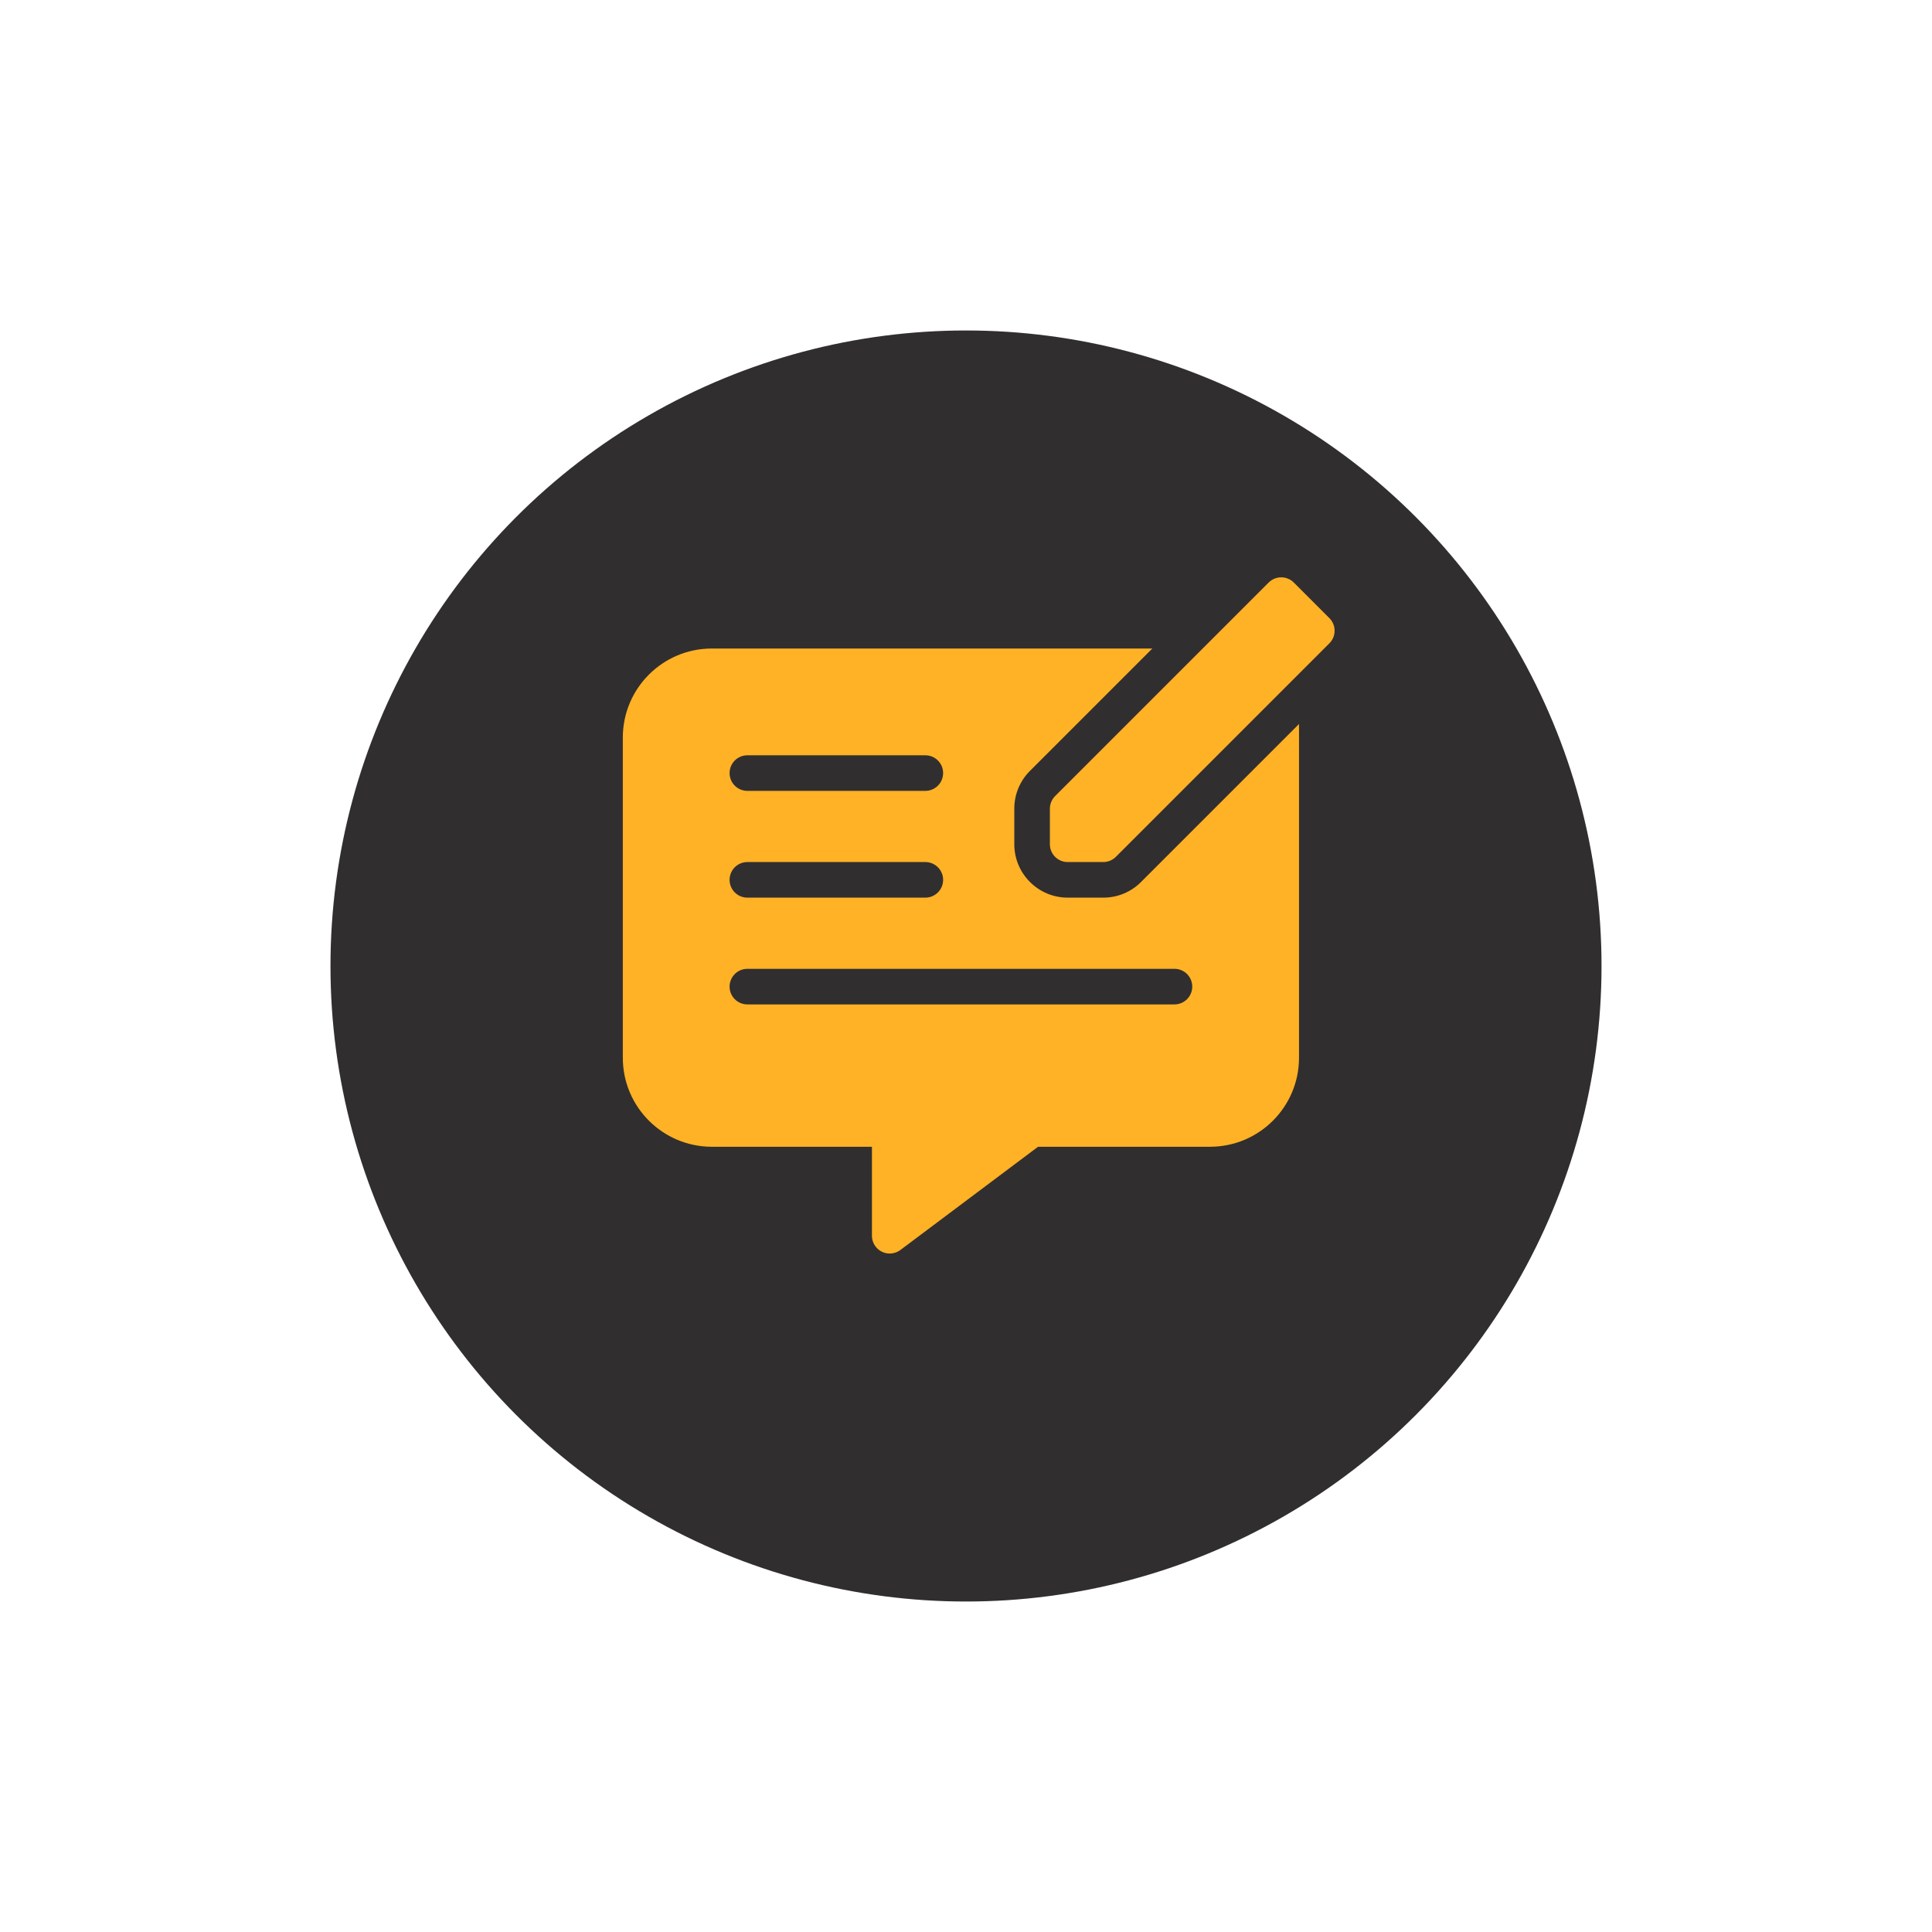
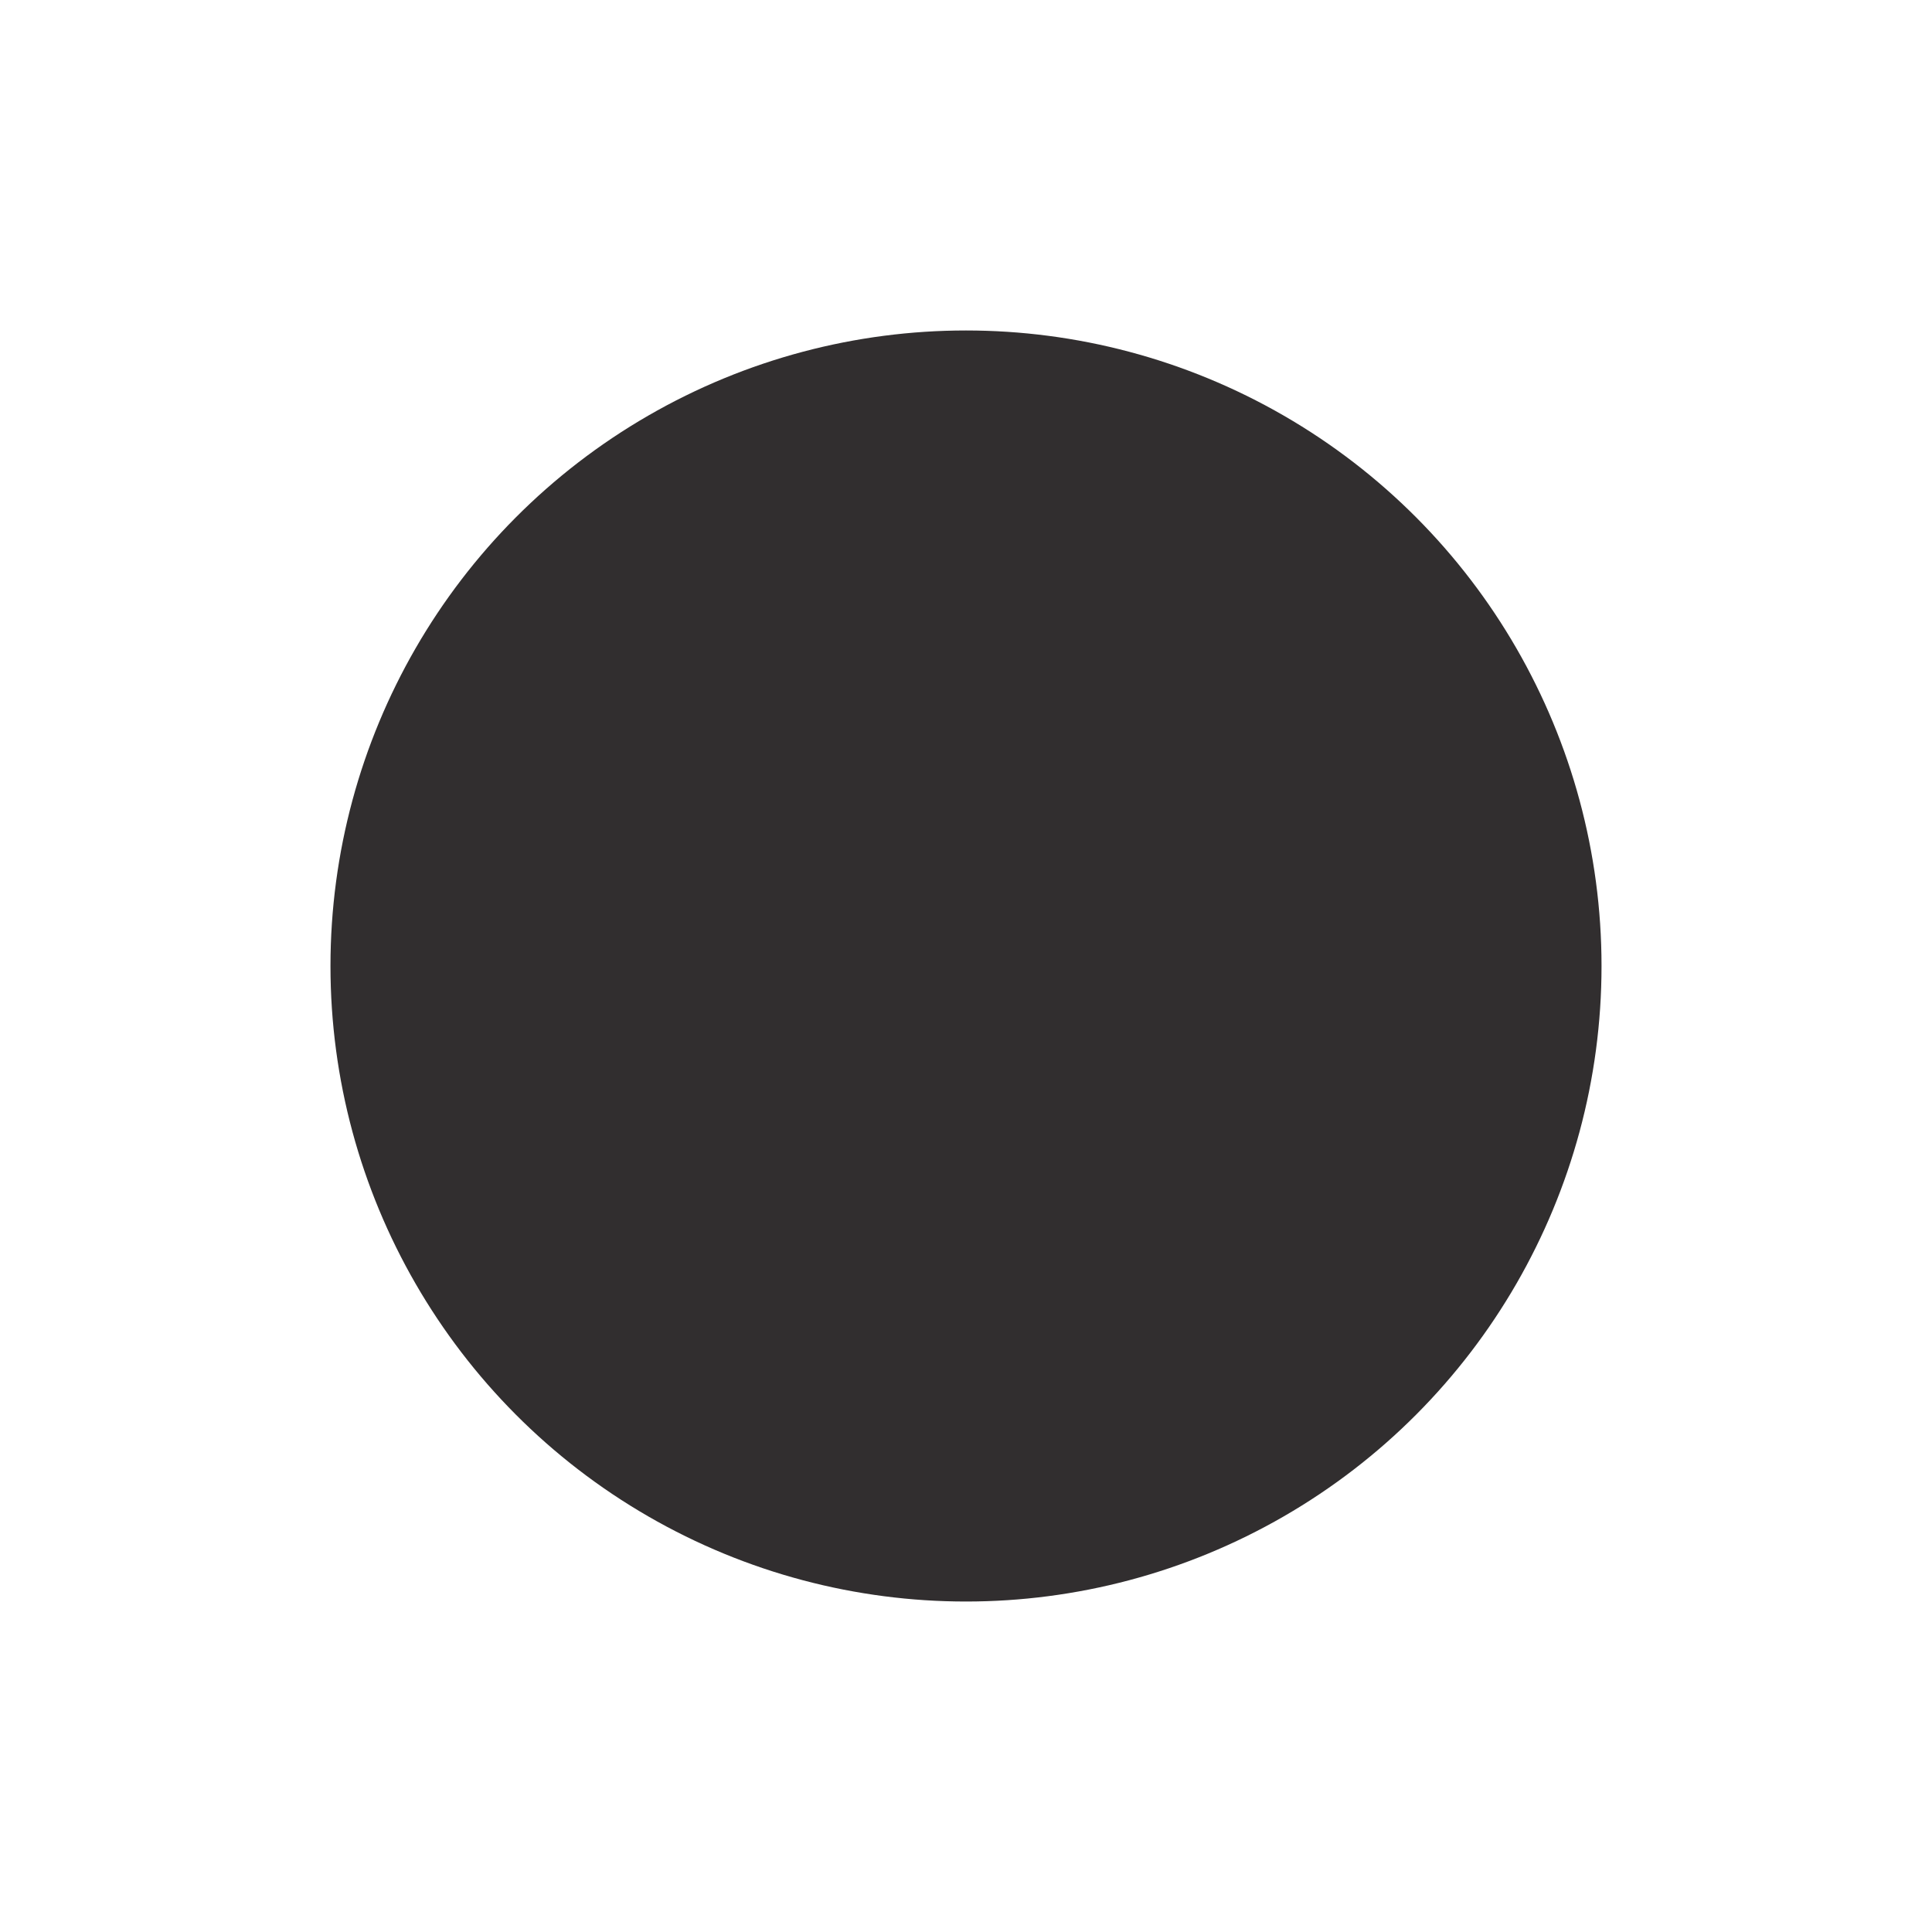
<svg xmlns="http://www.w3.org/2000/svg" width="76" height="76" viewBox="0 0 76 76" fill="none">
  <g filter="url(#filter0_d_413_1754)">
    <circle cx="38" cy="36" r="25" fill="#312E2F" />
  </g>
  <g clip-path="url(#clip0_413_1754)">
-     <path d="M52.295 24.316L50.895 22.916C50.622 22.643 50.179 22.643 49.906 22.916C49.905 22.916 49.905 22.916 49.905 22.916L41.505 31.316C41.374 31.447 41.3 31.625 41.3 31.811V33.211C41.3 33.597 41.613 33.911 42 33.911H43.4C43.586 33.911 43.764 33.837 43.895 33.706L52.295 25.306C52.568 25.033 52.568 24.59 52.295 24.316C52.295 24.316 52.295 24.316 52.295 24.316Z" fill="#FFB225" />
-     <path d="M43.4 35.311H42C40.841 35.31 39.901 34.37 39.9 33.211V31.811C39.899 31.254 40.12 30.719 40.515 30.326L45.33 25.511H28C26.068 25.513 24.502 27.079 24.5 29.011V41.611C24.502 43.543 26.068 45.109 28 45.111H34.3V48.611C34.3 48.998 34.613 49.311 35 49.311C35.151 49.311 35.299 49.262 35.42 49.171L40.834 45.111H47.6C49.532 45.109 51.098 43.543 51.1 41.611V28.481L44.885 34.696C44.492 35.091 43.957 35.312 43.4 35.311ZM29.4 29.711H36.4C36.786 29.711 37.1 30.024 37.1 30.411C37.1 30.797 36.786 31.111 36.4 31.111H29.4C29.013 31.111 28.7 30.798 28.7 30.411C28.7 30.024 29.013 29.711 29.4 29.711ZM29.4 33.911H36.4C36.786 33.911 37.1 34.224 37.1 34.611C37.1 34.998 36.786 35.311 36.4 35.311H29.4C29.013 35.311 28.7 34.998 28.7 34.611C28.7 34.224 29.013 33.911 29.4 33.911ZM46.9 38.811C46.9 39.198 46.587 39.511 46.2 39.511H29.4C29.013 39.511 28.7 39.198 28.7 38.811C28.7 38.425 29.013 38.111 29.4 38.111H46.2C46.587 38.111 46.9 38.424 46.9 38.811Z" fill="#FFB225" />
-   </g>
+     </g>
  <defs>
    <filter id="filter0_d_413_1754" x="0" y="0" width="76" height="76" filterUnits="userSpaceOnUse" color-interpolation-filters="sRGB">
      <feFlood flood-opacity="0" result="BackgroundImageFix" />
      <feColorMatrix in="SourceAlpha" type="matrix" values="0 0 0 0 0 0 0 0 0 0 0 0 0 0 0 0 0 0 127 0" result="hardAlpha" />
      <feOffset dy="2" />
      <feGaussianBlur stdDeviation="6.5" />
      <feComposite in2="hardAlpha" operator="out" />
      <feColorMatrix type="matrix" values="0 0 0 0 0.052 0 0 0 0 0.045 0 0 0 0 0.047 0 0 0 0.5 0" />
      <feBlend mode="normal" in2="BackgroundImageFix" result="effect1_dropShadow_413_1754" />
      <feBlend mode="normal" in="SourceGraphic" in2="effect1_dropShadow_413_1754" result="shape" />
    </filter>
    <clipPath id="clip0_413_1754">
-       <rect width="28" height="28" fill="white" transform="translate(24.5 22)" />
-     </clipPath>
+       </clipPath>
  </defs>
</svg>